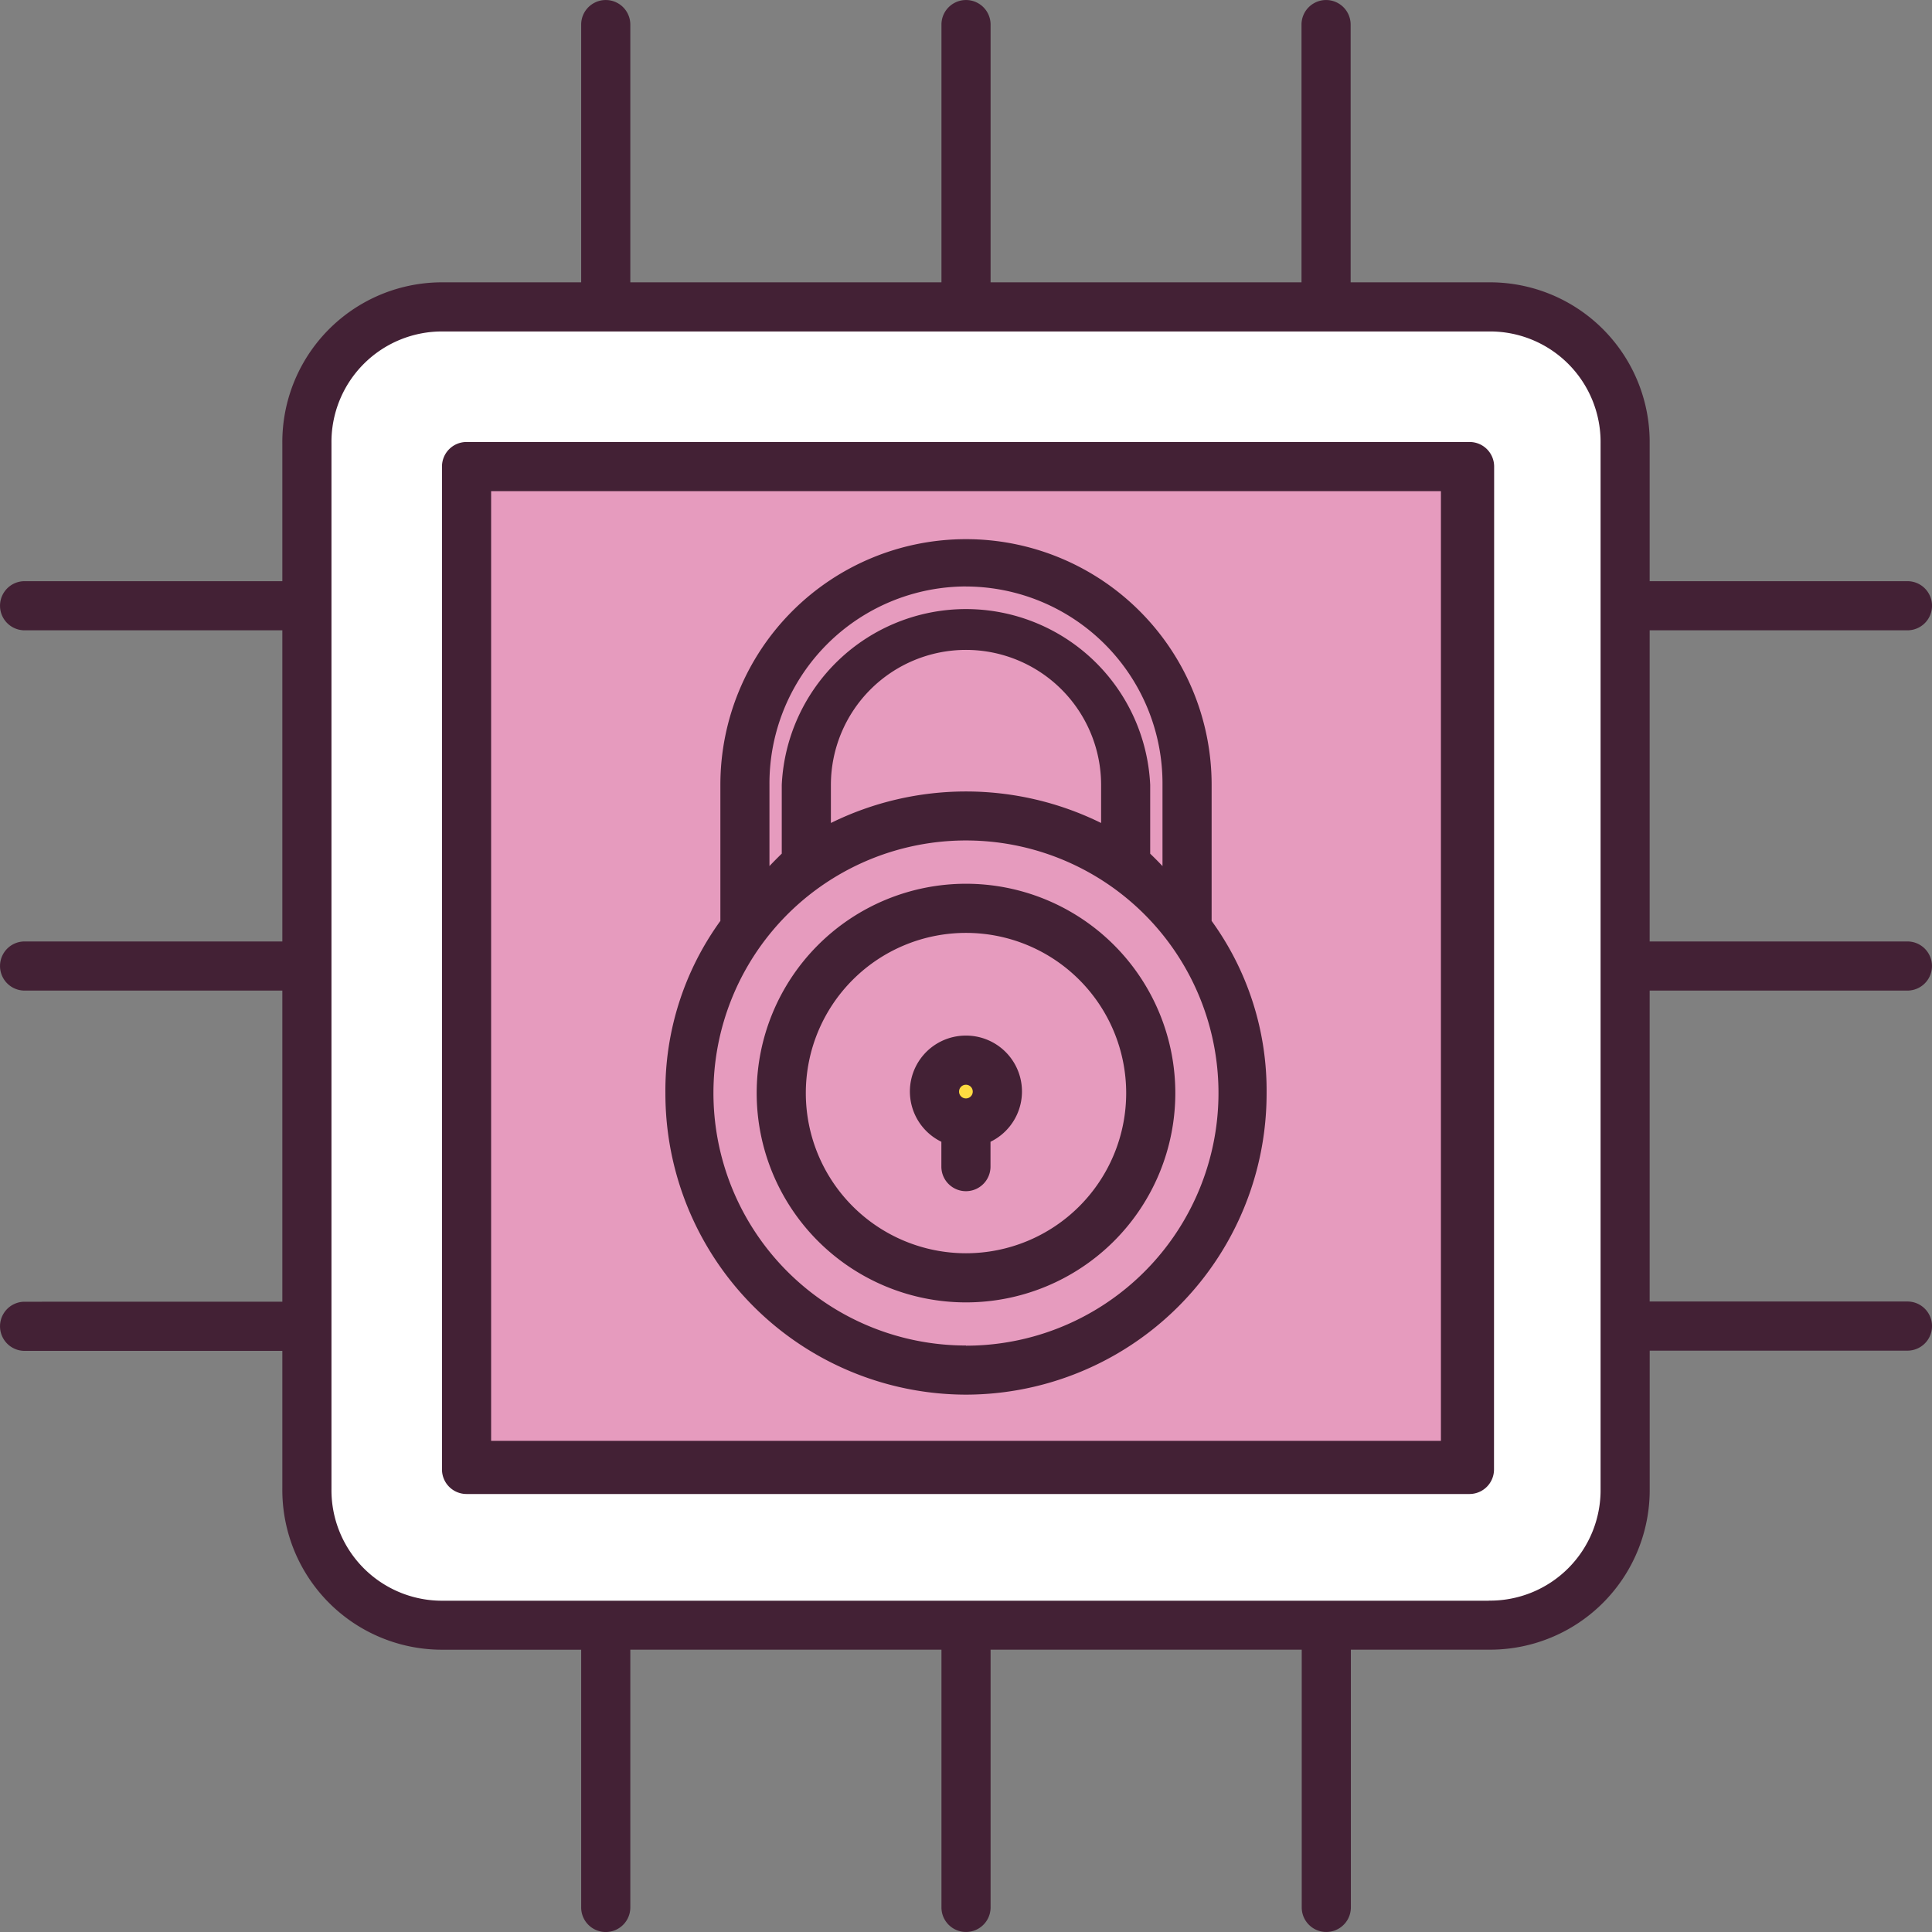
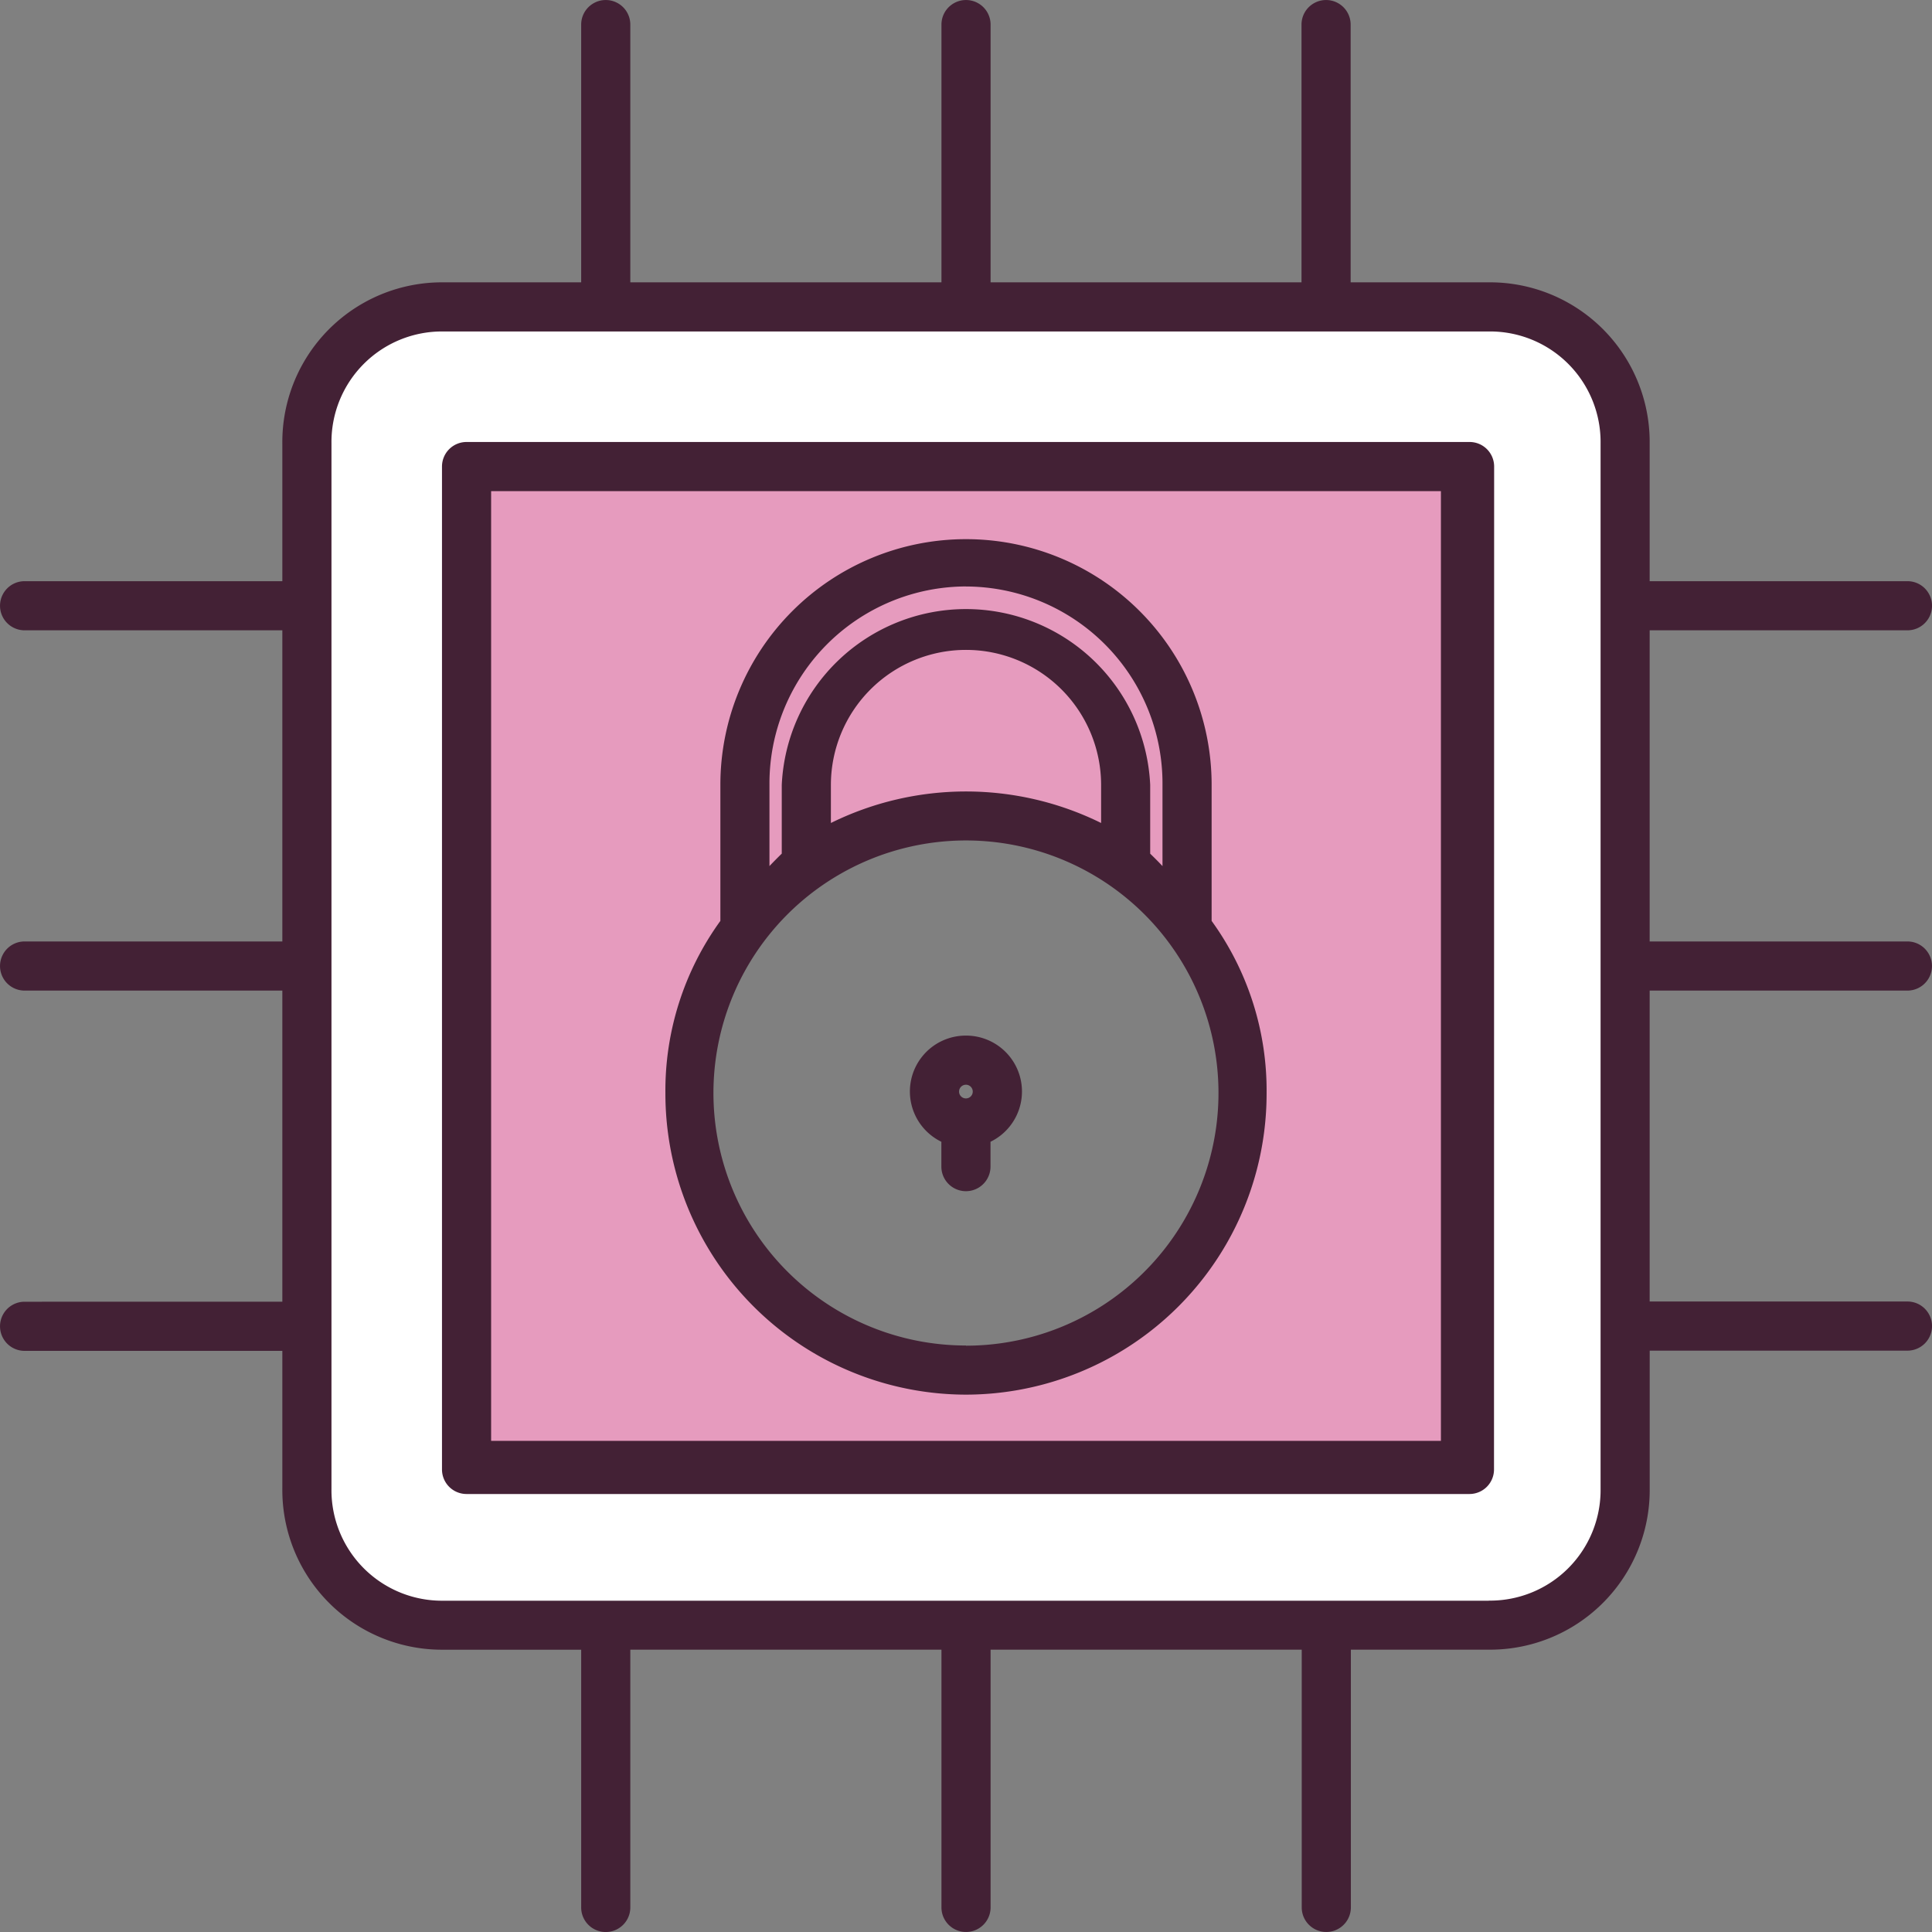
<svg xmlns="http://www.w3.org/2000/svg" width="44" height="44" viewBox="0 0 44 44">
  <rect x="0" y="0" width="44" height="44" fill="#808080" stroke="none" />
  <g id="encryption" transform="translate(-20.04 -20.04)">
    <path id="Path_864" data-name="Path 864" d="M109.567,94.51h11.905a3.151,3.151,0,0,1,3.151,3.151v23.811a3.151,3.151,0,0,1-3.151,3.151H97.661a3.151,3.151,0,0,1-3.151-3.151V97.661a3.151,3.151,0,0,1,3.151-3.151Zm11.4,26.459v-22.8h-22.8v22.8Z" transform="translate(-67.527 -67.527)" fill="#fff" />
    <path id="Path_865" data-name="Path 865" d="M156.514,133.71v22.8h-22.8v-22.8Zm-5.093,14.3a6.281,6.281,0,0,0-1.233-3.747l0,0v-3.267a5.08,5.08,0,0,0-10.161,0v3.267l0,0a6.309,6.309,0,1,0,11.386,3.747Z" transform="translate(-103.072 -103.072)" fill="#e69bbe" />
-     <path id="Path_866" data-name="Path 866" d="M199.656,221.92a6.313,6.313,0,1,1-1.461-1.424A6.313,6.313,0,0,1,199.656,221.92Zm-.869,3.747a4.208,4.208,0,1,0-4.207,4.207,4.208,4.208,0,0,0,4.207-4.207Z" transform="translate(-152.539 -180.733)" fill="#e69bbe" />
    <path id="Path_867" data-name="Path 867" d="M211.671,162.37v3.267l0,0a6.322,6.322,0,0,0-1.461-1.424l0,0V162.37a3.618,3.618,0,1,0-7.235,0v1.844l0,0a6.322,6.322,0,0,0-1.461,1.424l0,0V162.37a5.08,5.08,0,1,1,10.161,0Z" transform="translate(-164.55 -124.453)" fill="#e69bbe" />
    <path id="Path_868" data-name="Path 868" d="M224.435,176.6v1.844l0,0a6.307,6.307,0,0,0-7.231,0l0,0V176.6a3.618,3.618,0,1,1,7.235,0Z" transform="translate(-178.778 -138.68)" fill="#e69bbe" />
-     <path id="Path_869" data-name="Path 869" d="M215.078,241.91a4.207,4.207,0,1,1-4.208,4.208,4.207,4.207,0,0,1,4.208-4.208Zm.715,4.173a.715.715,0,1,0-.715.715.715.715,0,0,0,.715-.715Z" transform="translate(-173.038 -201.184)" fill="#e69bbe" />
-     <circle id="Ellipse_61" data-name="Ellipse 61" cx="0.715" cy="0.715" r="0.715" transform="translate(41.325 44.184)" fill="#fedb41" />
    <g id="Group_559" data-name="Group 559" transform="translate(20.04 20.04)">
      <path id="Path_870" data-name="Path 870" d="M63.481,34.395a.559.559,0,1,0,0-1.119H57.61V30.135a3.637,3.637,0,0,0-3.665-3.665H50.8V20.6a.559.559,0,1,0-1.119,0v5.87H42.6V20.6a.559.559,0,1,0-1.119,0v5.87H34.395V20.6a.559.559,0,1,0-1.119,0v5.87H30.135a3.637,3.637,0,0,0-3.665,3.665v3.141H20.6a.559.559,0,1,0,0,1.119h5.87v7.086H20.6a.559.559,0,1,0,0,1.119h5.87v7.086H20.6a.559.559,0,1,0,0,1.119h5.87v3.141a3.637,3.637,0,0,0,3.665,3.665h3.141v5.87a.559.559,0,1,0,1.119,0V57.61h7.086v5.87a.559.559,0,1,0,1.119,0V57.61h7.086v5.87a.559.559,0,1,0,1.119,0V57.61h3.141a3.637,3.637,0,0,0,3.665-3.665V50.8h5.87a.559.559,0,1,0,0-1.119H57.61V42.6h5.87a.559.559,0,1,0,0-1.119H57.61V34.395Zm-9.535,22.1H50.3l-.047,0-.047,0H42.087l-.047,0-.047,0H33.873l-.047,0-.047,0H30.135a2.517,2.517,0,0,1-2.546-2.546V50.3c0-.015,0-.031,0-.047s0-.031,0-.046V42.087c0-.015,0-.031,0-.047s0-.031,0-.046V33.872c0-.015,0-.031,0-.047s0-.031,0-.046V30.135a2.517,2.517,0,0,1,2.546-2.546h3.643l.047,0,.047,0h8.121l.047,0,.047,0h8.121l.047,0,.047,0h3.644a2.517,2.517,0,0,1,2.546,2.546v3.643c0,.015,0,.031,0,.047s0,.031,0,.046v8.123c0,.015,0,.031,0,.047s0,.031,0,.046v8.122c0,.015,0,.031,0,.047s0,.031,0,.046v3.645a2.517,2.517,0,0,1-2.546,2.546Z" transform="translate(-20.04 -20.04)" fill="#432135" />
      <path id="Path_871" data-name="Path 871" d="M151.962,128.559A.559.559,0,0,0,151.4,128H128.559a.559.559,0,0,0-.559.559V151.4a.559.559,0,0,0,.559.559H151.4a.559.559,0,0,0,.559-.559Zm-1.212,22.19H129.119V129.119H150.75Z" transform="translate(-117.934 -117.934)" fill="#432135" />
-       <path id="Path_872" data-name="Path 872" d="M209.646,235.91a4.767,4.767,0,1,0,4.767,4.767A4.767,4.767,0,0,0,209.646,235.91Zm0,8.415a3.648,3.648,0,1,1,3.648-3.648A3.648,3.648,0,0,1,209.646,244.325Z" transform="translate(-187.646 -215.783)" fill="#432135" />
      <path id="Path_873" data-name="Path 873" d="M243.6,273a1.273,1.273,0,0,0-.559,2.418v.566a.559.559,0,1,0,1.119,0v-.566A1.273,1.273,0,0,0,243.6,273Zm0,1.119a.156.156,0,1,1-.156.156A.156.156,0,0,1,243.6,274.119Z" transform="translate(-221.602 -249.415)" fill="#432135" />
      <path id="Path_874" data-name="Path 874" d="M189.418,170.815a6.857,6.857,0,0,0,6.846-6.869,6.585,6.585,0,0,0-1.252-3.92v-3.1a5.594,5.594,0,1,0-11.188,0v3.1a6.585,6.585,0,0,0-1.252,3.92A6.857,6.857,0,0,0,189.418,170.815Zm0-1.119a5.751,5.751,0,1,1,5.133-3.159A5.75,5.75,0,0,1,189.418,169.7Zm3.077-11.9a6.955,6.955,0,0,0-6.154,0v-.865a3.077,3.077,0,1,1,6.154,0Zm-3.077-5.386a4.487,4.487,0,0,1,4.475,4.521v1.847c-.093-.1-.186-.192-.28-.283V156.93a4.2,4.2,0,0,0-8.391,0v1.564c-.093.09-.186.185-.28.283V156.93a4.487,4.487,0,0,1,4.475-4.521Z" transform="translate(-167.418 -139.053)" fill="#432135" />
    </g>
  </g>
</svg>